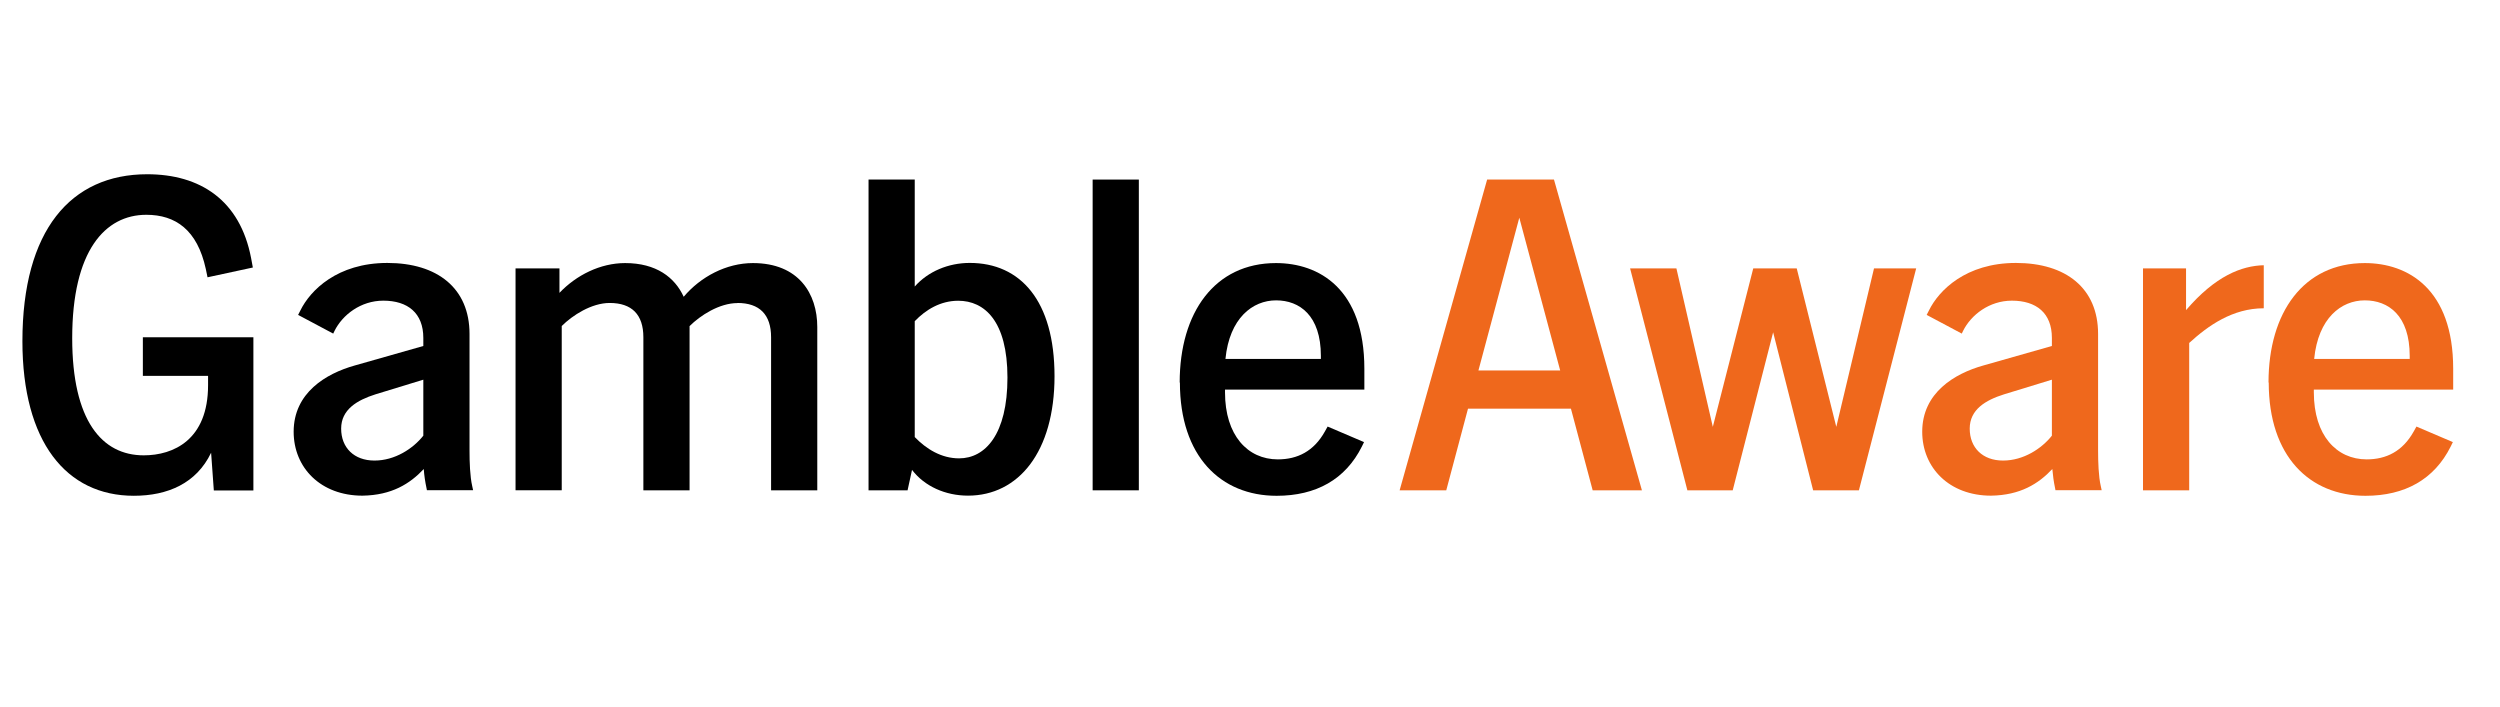
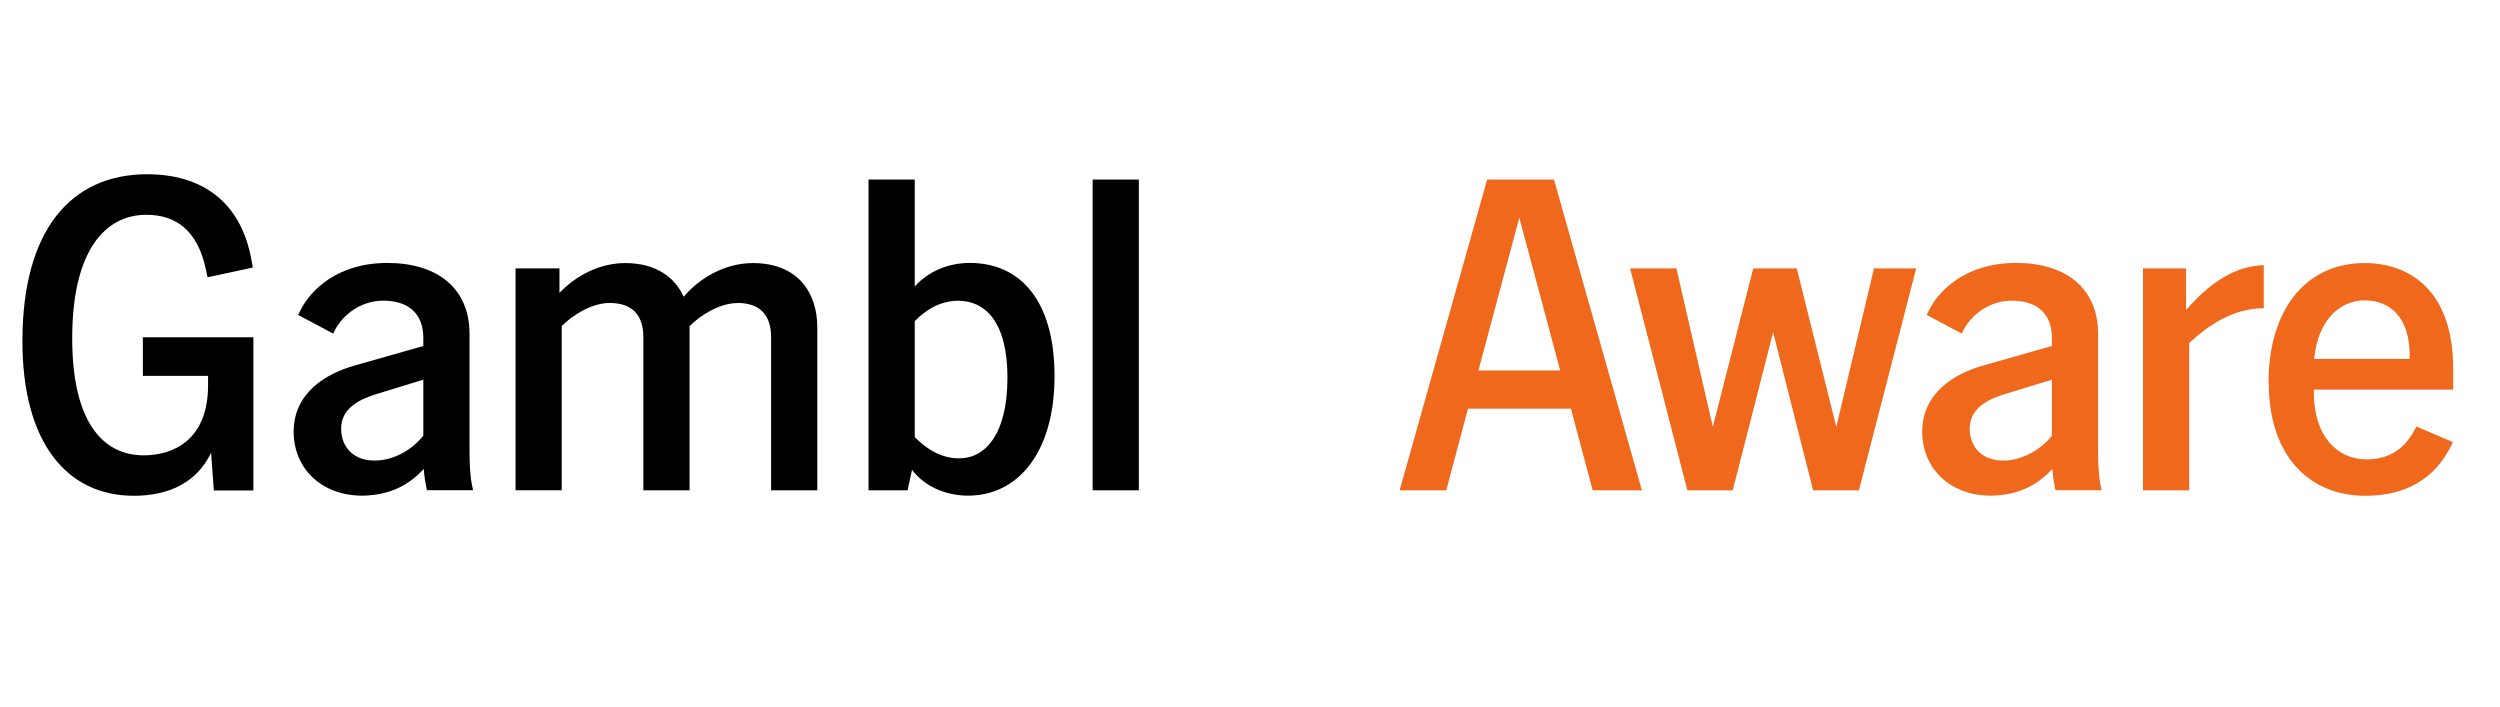
<svg xmlns="http://www.w3.org/2000/svg" width="230" height="65" viewBox="0 0 230 65" fill="none">
  <g clip-path="url(#clip0_5231_42832)">
    <mask id="mask0_5231_42832" style="mask-type:luminance" maskUnits="userSpaceOnUse" x="0" y="0" width="230" height="65">
-       <path d="M230 0H0V65H230V0Z" fill="white" />
+       <path d="M230 0H0V65H230Z" fill="white" />
    </mask>
    <g mask="url(#mask0_5231_42832)">
      <path d="M2.062 31.391C2.062 21.181 6.513 16.031 13.543 16.031C18.402 16.031 22.082 18.401 23.102 23.751L23.262 24.611L19.093 25.511L18.933 24.741C18.152 21.151 16.152 19.761 13.463 19.761C9.662 19.761 6.643 23.071 6.643 31.111C6.643 38.711 9.383 41.891 13.223 41.891C15.963 41.891 19.142 40.461 19.142 35.441V34.581H13.143V31.031H23.312V45.121H19.672L19.422 41.651C18.073 44.471 15.422 45.611 12.312 45.611C6.103 45.611 2.062 40.661 2.062 31.391Z" fill="black" />
      <path d="M38.986 43.151C37.716 44.501 36.046 45.561 33.346 45.601C29.506 45.601 27.016 43.031 27.016 39.721C27.016 36.131 29.996 34.371 32.616 33.631L38.946 31.831V31.091C38.946 28.801 37.516 27.661 35.266 27.661C33.186 27.661 31.506 28.971 30.776 30.441L30.656 30.691L27.426 28.971L27.636 28.561C28.536 26.721 31.026 24.191 35.636 24.191C40.246 24.191 43.196 26.521 43.196 30.721V41.461C43.196 42.481 43.236 43.831 43.446 44.731L43.526 45.101H39.276L39.236 44.891C39.116 44.321 39.026 43.751 38.986 43.141V43.151ZM34.456 42.371C36.336 42.371 38.006 41.271 38.946 40.081V34.931L34.536 36.281C32.866 36.811 31.386 37.671 31.386 39.431C31.386 41.191 32.576 42.371 34.446 42.371H34.456Z" fill="black" />
      <path d="M67.85 27.883C66.18 27.883 64.42 29.023 63.44 30.003V45.113H59.19V31.023C59.19 28.943 58.13 27.873 56.09 27.873C54.42 27.873 52.66 29.013 51.68 29.993V45.103H47.43V24.693H51.47V26.943C53.02 25.313 55.23 24.203 57.51 24.203C60.37 24.203 62.08 25.513 62.9 27.303C64.45 25.463 66.82 24.203 69.27 24.203C73.48 24.203 75.19 27.023 75.19 30.083V45.113H70.94V31.023C70.94 28.943 69.88 27.873 67.84 27.873L67.85 27.883Z" fill="black" />
      <path d="M83.906 43.23L83.496 45.109H79.906V16.52H84.156V26.36C85.386 24.97 87.256 24.189 89.216 24.189C93.876 24.189 97.016 27.66 97.016 34.609C97.016 41.559 93.706 45.599 89.056 45.599C86.976 45.599 85.056 44.739 83.906 43.23ZM88.236 42.169C90.646 42.169 92.686 39.959 92.686 34.739C92.686 29.52 90.566 27.669 88.156 27.669C86.526 27.669 85.176 28.489 84.156 29.549V40.209C85.216 41.309 86.606 42.169 88.236 42.169Z" fill="black" />
      <path d="M100.523 16.52H104.773V45.109H100.523V16.52Z" fill="black" />
-       <path d="M108.531 35.193C108.531 28.743 111.761 24.203 117.391 24.203C121.351 24.203 125.521 26.573 125.521 33.923V35.843H112.701V36.093C112.701 40.053 114.781 42.263 117.561 42.263C119.361 42.263 120.871 41.523 121.891 39.693L122.141 39.243L125.491 40.673L125.291 41.083C123.781 44.103 121.081 45.613 117.451 45.613C112.301 45.613 108.551 41.973 108.551 35.193H108.531ZM121.521 33.033V32.743C121.521 29.023 119.561 27.633 117.401 27.633C115.241 27.633 113.111 29.263 112.741 33.023H121.521V33.033Z" fill="black" />
      <path d="M136.796 16.52H142.966L151.056 45.109H146.526L144.526 37.599H135.056L133.056 45.109H128.766L136.816 16.52H136.796ZM143.536 34.08L139.776 20.029L136.016 34.08H143.526H143.536Z" fill="#EF681C" />
      <path d="M149.979 24.691H154.229L157.579 39.271L161.299 24.691H165.299L168.939 39.271L172.409 24.691H176.289L171.019 45.111H166.809L163.129 30.571L159.409 45.111H155.239L149.969 24.691H149.979Z" fill="#EF681C" />
      <path d="M188.814 43.151C187.544 44.501 185.874 45.561 183.174 45.601C179.334 45.601 176.844 43.031 176.844 39.721C176.844 36.131 179.824 34.371 182.444 33.631L188.774 31.831V31.091C188.774 28.801 187.344 27.661 185.094 27.661C183.014 27.661 181.334 28.971 180.604 30.441L180.484 30.691L177.254 28.971L177.464 28.561C178.364 26.721 180.854 24.191 185.464 24.191C190.074 24.191 193.024 26.521 193.024 30.721V41.461C193.024 42.481 193.064 43.831 193.274 44.731L193.354 45.101H189.104L189.064 44.891C188.944 44.321 188.864 43.751 188.814 43.141V43.151ZM184.284 42.371C186.164 42.371 187.834 41.271 188.774 40.081V34.931L184.364 36.281C182.684 36.811 181.214 37.671 181.214 39.431C181.214 41.191 182.404 42.371 184.274 42.371H184.284Z" fill="#EF681C" />
      <path d="M197.156 24.692H201.116V28.532C203.816 25.382 206.226 24.452 208.266 24.402V28.362C205.406 28.362 203.156 29.952 201.406 31.552V45.112H197.156V24.692Z" fill="#EF681C" />
      <path d="M208.703 35.193C208.703 28.743 211.933 24.203 217.563 24.203C221.523 24.203 225.693 26.573 225.693 33.923V35.843H212.873V36.093C212.873 40.053 214.953 42.263 217.733 42.263C219.533 42.263 221.043 41.523 222.063 39.693L222.313 39.243L225.663 40.673L225.463 41.083C223.953 44.103 221.253 45.613 217.623 45.613C212.473 45.613 208.723 41.973 208.723 35.193H208.703ZM221.693 33.033V32.743C221.693 29.023 219.733 27.633 217.563 27.633C215.393 27.633 213.273 29.263 212.903 33.023H221.683L221.693 33.033Z" fill="#EF681C" />
    </g>
  </g>
  <defs>
    <clipPath id="clip0_5231_42832">
      <rect width="230" height="65" fill="white" />
    </clipPath>
  </defs>
</svg>